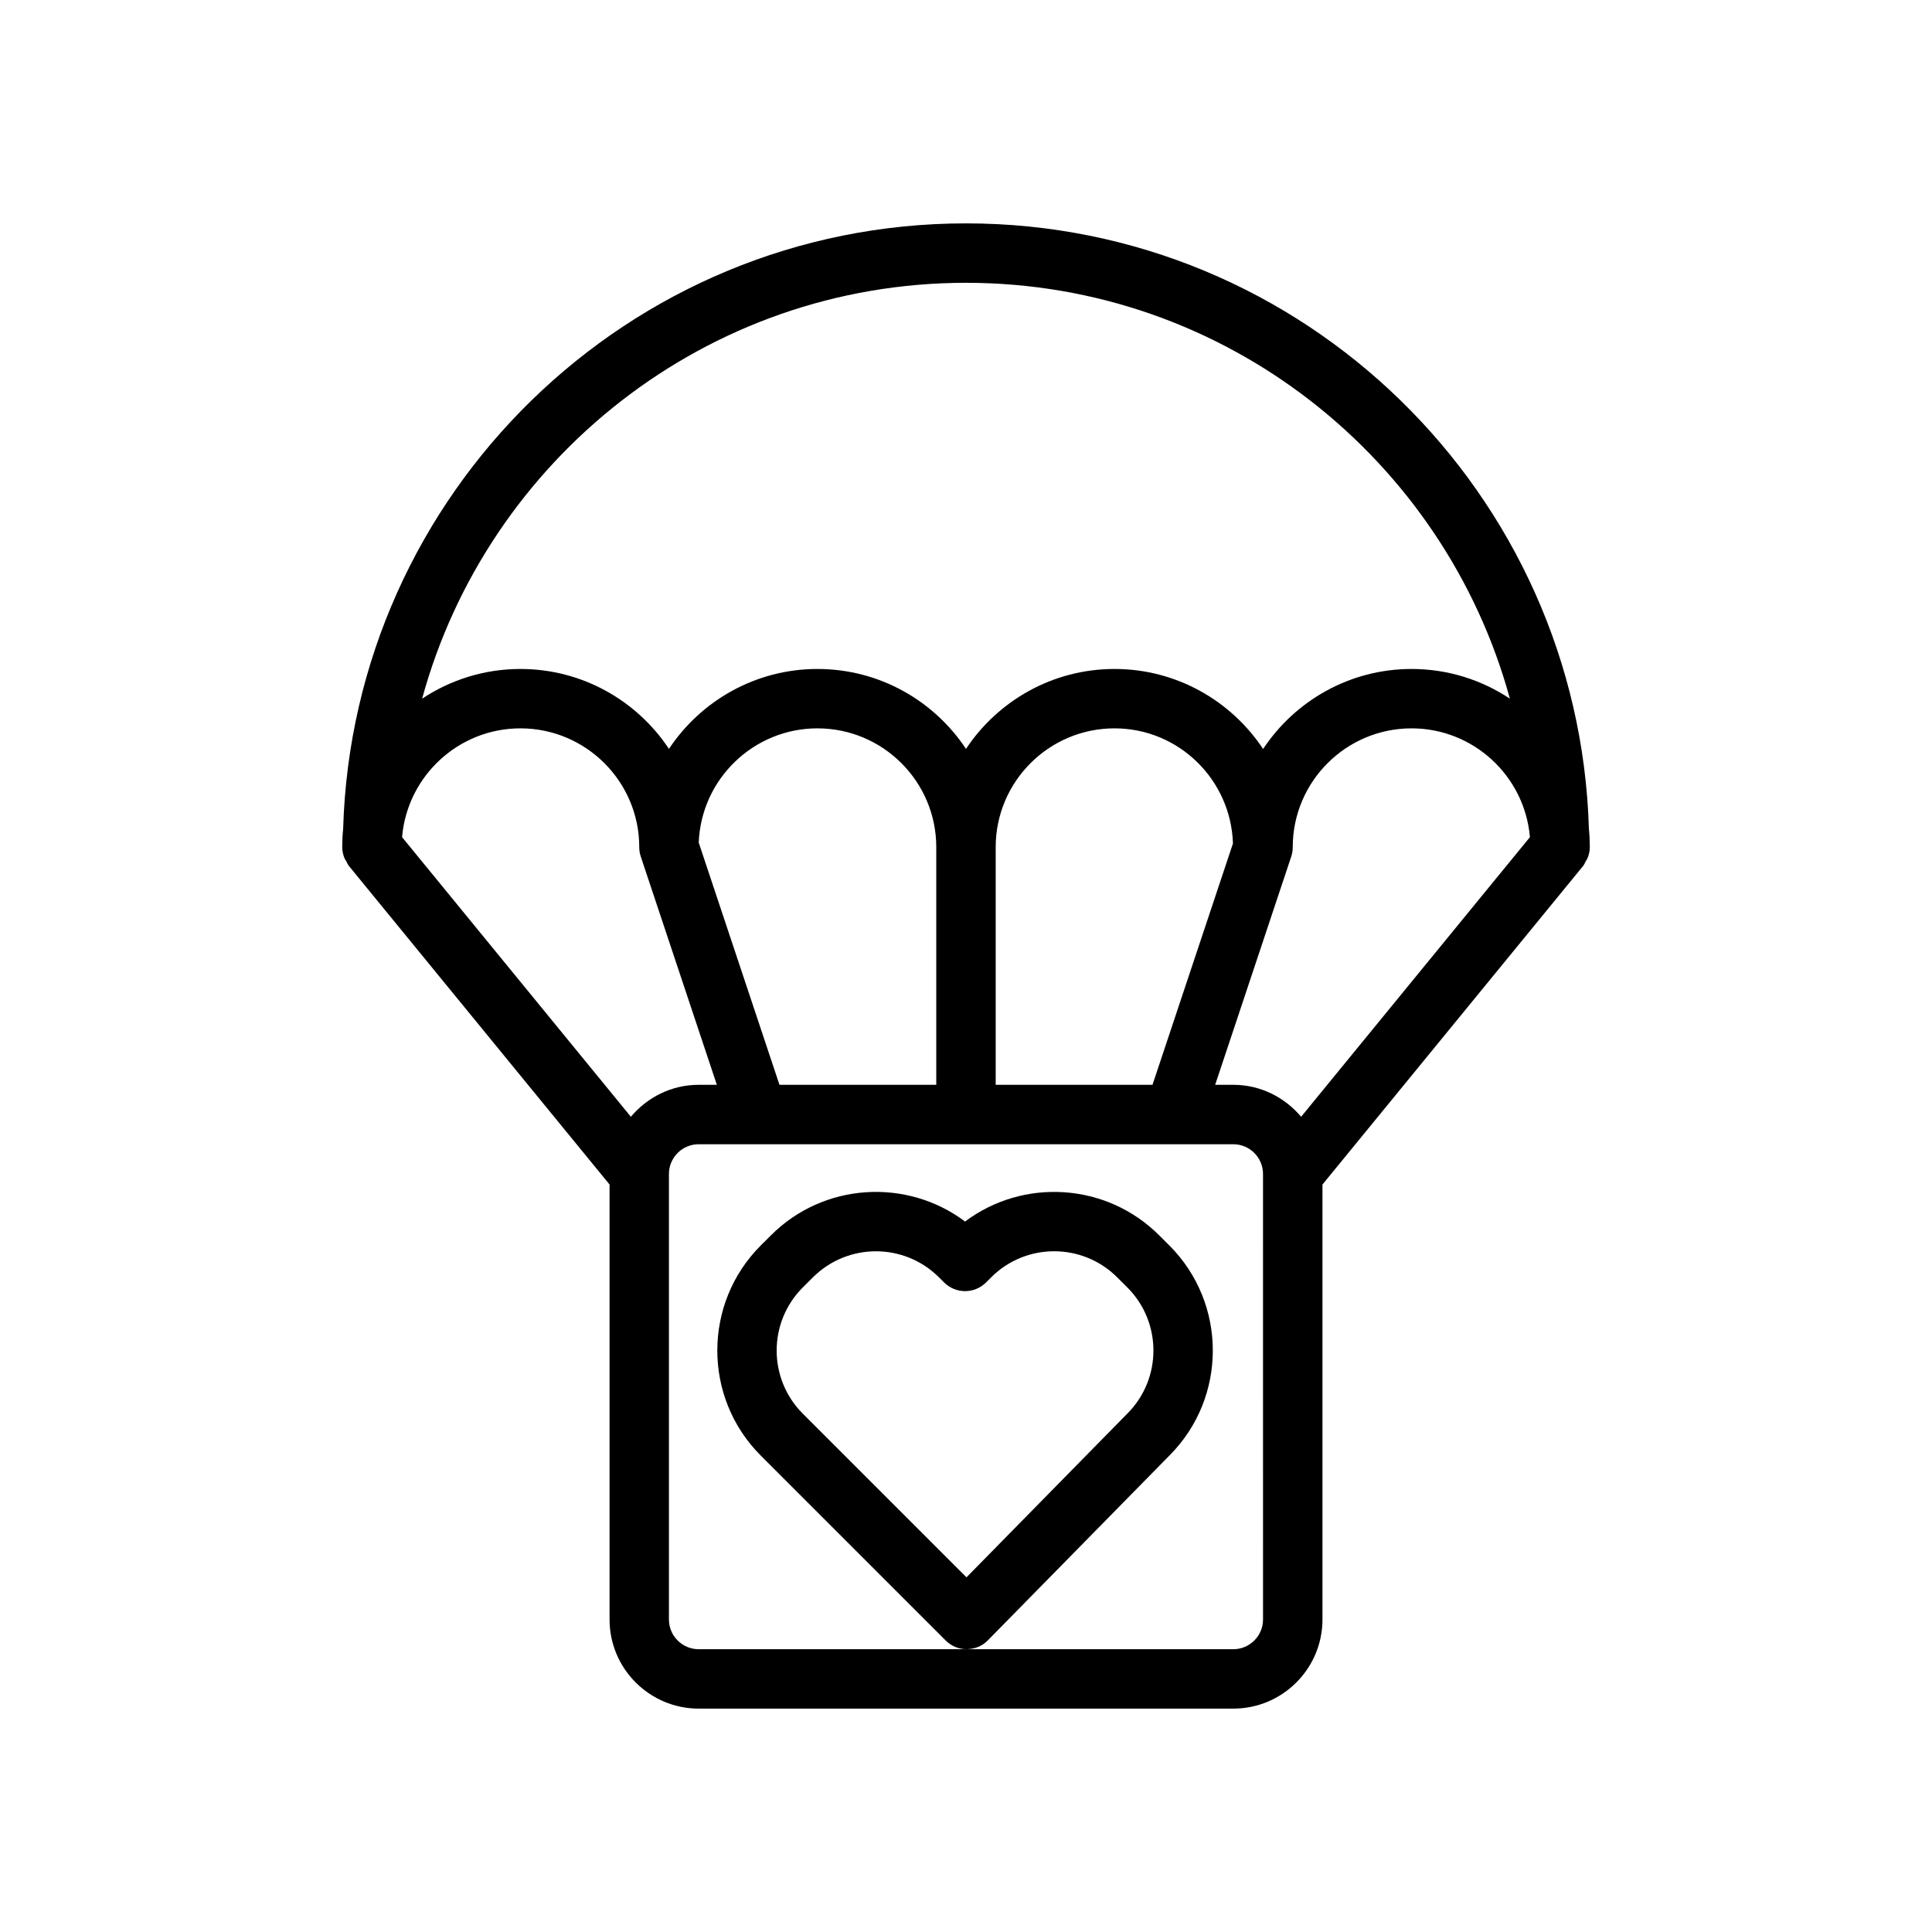
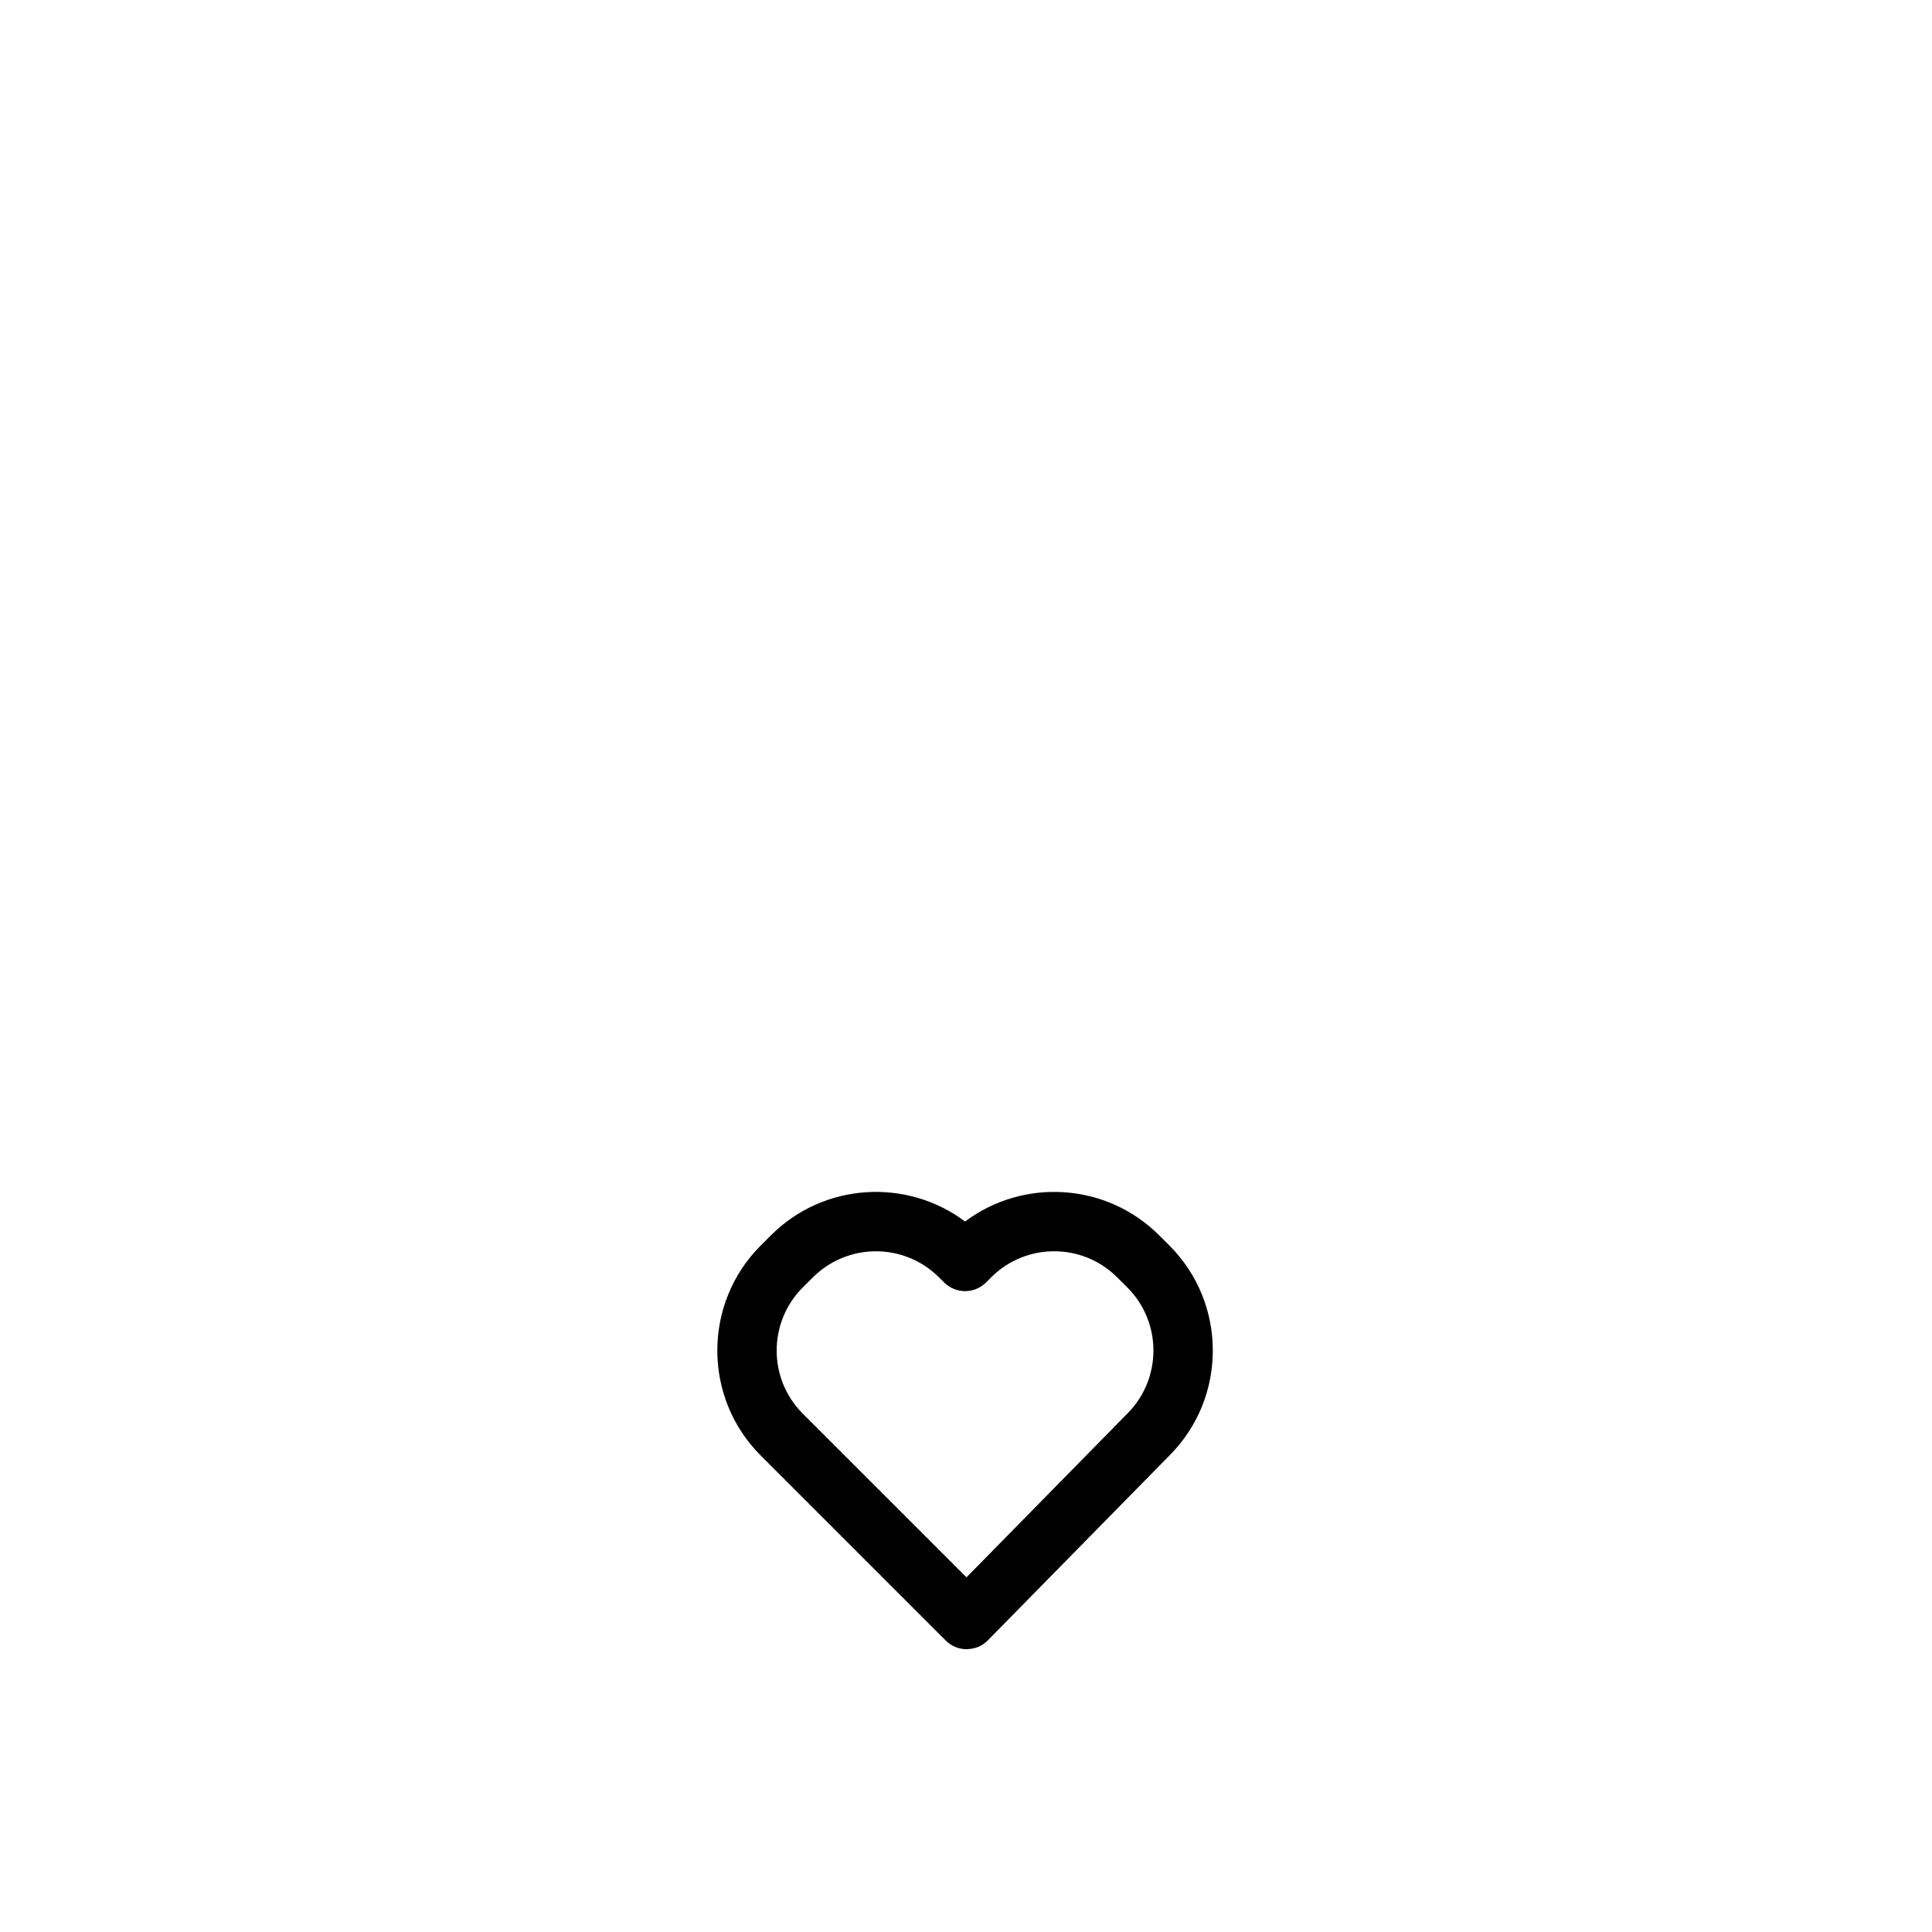
<svg xmlns="http://www.w3.org/2000/svg" fill="#000000" width="800px" height="800px" version="1.1" viewBox="144 144 512 512">
  <g>
-     <path d="m329.15 596.8h141.7c13.02 0 23.617-10.598 23.617-23.617v-115.27l69.07-84.418c0.301-0.371 0.465-0.82 0.691-1.227 0.172-0.309 0.379-0.566 0.512-0.898 0.355-0.918 0.578-1.867 0.578-2.859 0-1.629-0.078-3.234-0.242-4.824-2.586-88.918-75.543-160.49-165.07-160.49s-162.49 71.574-165.07 160.49c-0.164 1.586-0.242 3.195-0.242 4.824 0 0.992 0.219 1.945 0.574 2.859 0.125 0.332 0.34 0.59 0.512 0.898 0.227 0.418 0.395 0.859 0.691 1.227l69.07 84.418v115.27c0 13.02 10.594 23.617 23.613 23.617zm-78.578-231.15c1.457-16.027 14.949-28.629 31.348-28.629 17.367 0 31.488 14.121 31.488 31.488 0 0.844 0.133 1.684 0.402 2.488l20.16 60.488h-4.82c-7.227 0-13.633 3.336-17.965 8.469l-60.621-74.09c0-0.074 0.008-0.145 0.008-0.215zm298.86 0.215-60.621 74.09c-4.332-5.133-10.738-8.469-17.965-8.469h-4.816l20.16-60.488c0.266-0.805 0.398-1.648 0.398-2.488 0-17.367 14.121-31.488 31.488-31.488 16.398 0 29.891 12.602 31.348 28.629 0 0.07 0.008 0.141 0.008 0.215zm-100.01 65.621h-41.555v-62.977c0-17.367 14.121-31.488 31.488-31.488 17.027 0 30.859 13.609 31.387 30.512zm-57.301 0h-41.555l-21.395-64.18c0.637-16.809 14.508-30.285 31.461-30.285 17.367 0 31.488 14.121 31.488 31.488zm86.594 141.7c0 4.336-3.535 7.871-7.871 7.871h-141.7c-4.336 0-7.871-3.535-7.871-7.871v-118.08c0-4.336 3.535-7.871 7.871-7.871h15.719 0.023 0.023 125.93c4.336 0 7.871 3.535 7.871 7.871zm-78.719-354.24c68.832 0 126.8 46.801 144.14 110.21-7.477-4.969-16.43-7.871-26.055-7.871-16.422 0-30.883 8.445-39.344 21.199-8.473-12.758-22.949-21.199-39.379-21.199-16.422 0-30.891 8.43-39.359 21.176-8.469-12.754-22.938-21.176-39.359-21.176s-30.891 8.43-39.359 21.176c-8.469-12.754-22.938-21.176-39.359-21.176-9.629 0-18.586 2.914-26.055 7.871 17.328-63.406 75.297-110.21 144.13-110.21z" />
    <path d="m453.93 529.71c15.312-15.344 15.305-40.297-0.031-55.641l-2.699-2.691c-14.012-14.004-36.055-15.23-51.445-3.66-15.414-11.57-37.438-10.352-51.445 3.652l-2.707 2.699c-15.344 15.352-15.344 40.32 0 55.664l49.02 49.02c1.473 1.477 3.473 2.305 5.559 2.305 2.371-0.094 4.133-0.852 5.613-2.356zm-53.797 32.297-43.406-43.398c-9.203-9.211-9.203-24.191 0-33.402l2.707-2.699c4.606-4.598 10.652-6.902 16.695-6.902 6.047 0 12.098 2.297 16.711 6.91l1.355 1.348c3.078 3.07 8.055 3.062 11.125-0.008l1.348-1.348c9.211-9.219 24.191-9.203 33.402 0l2.699 2.691c9.203 9.211 9.203 24.191 0 33.402l-0.047 0.047z" />
  </g>
</svg>